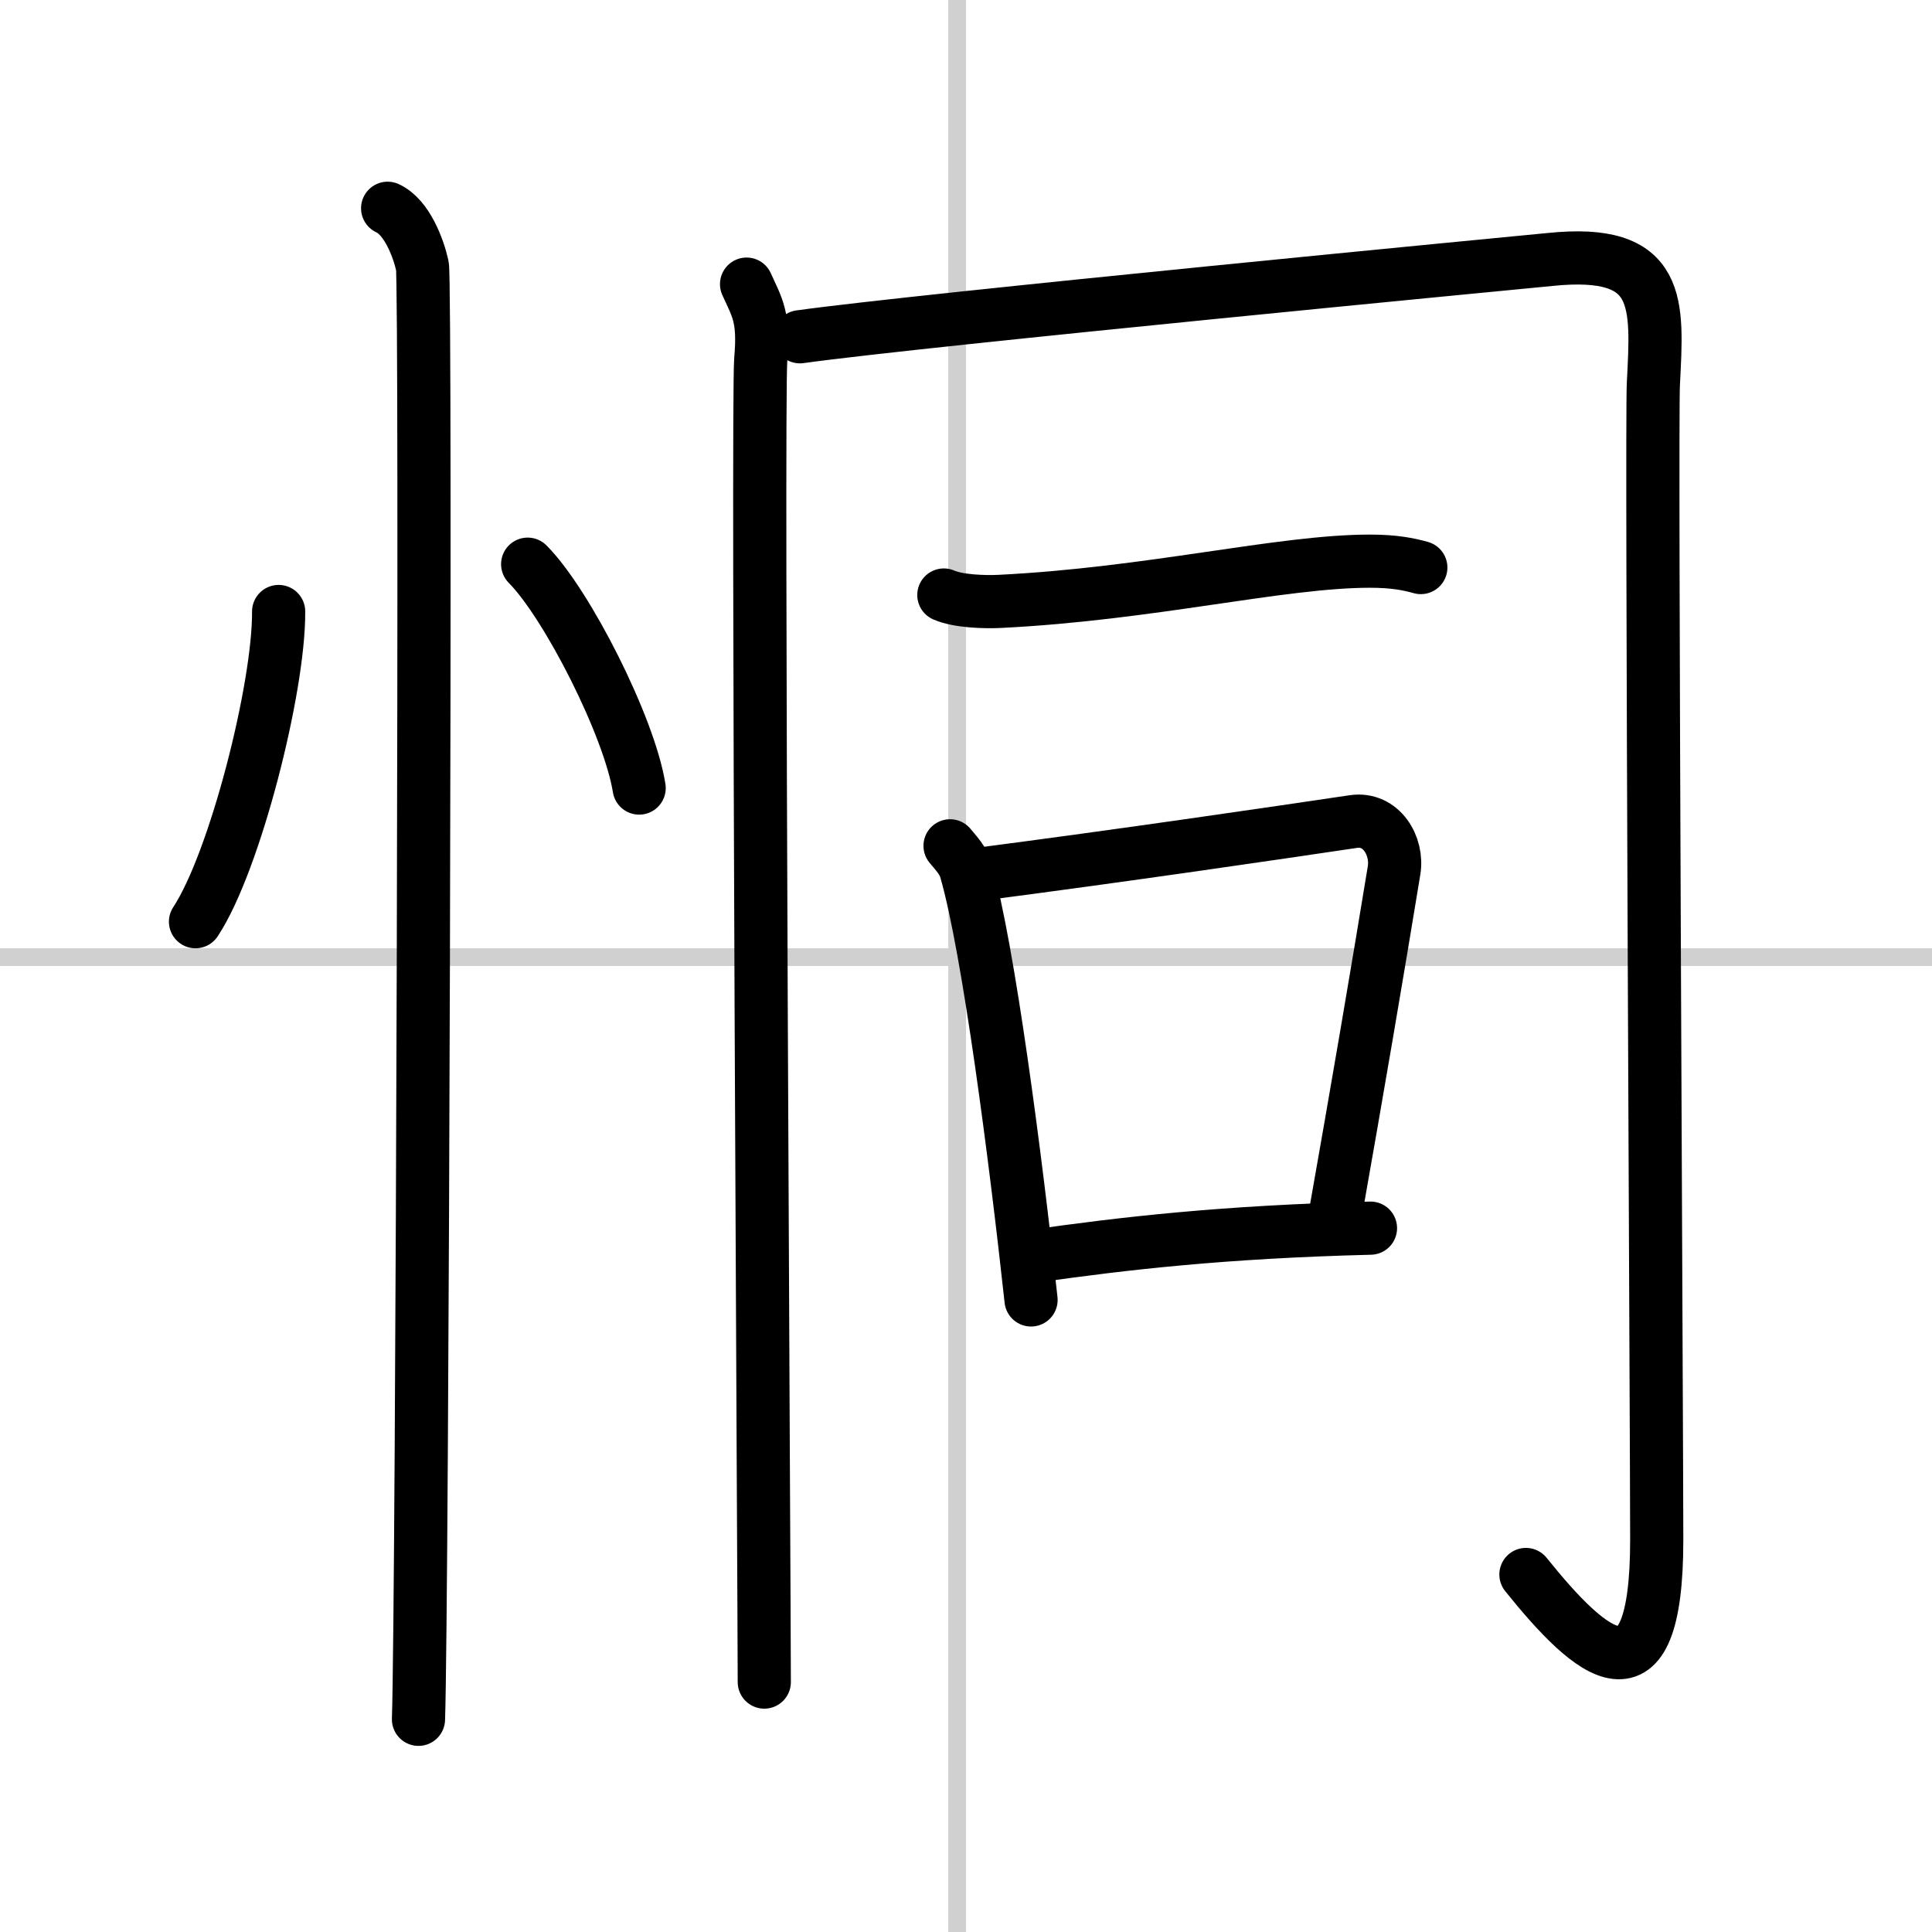
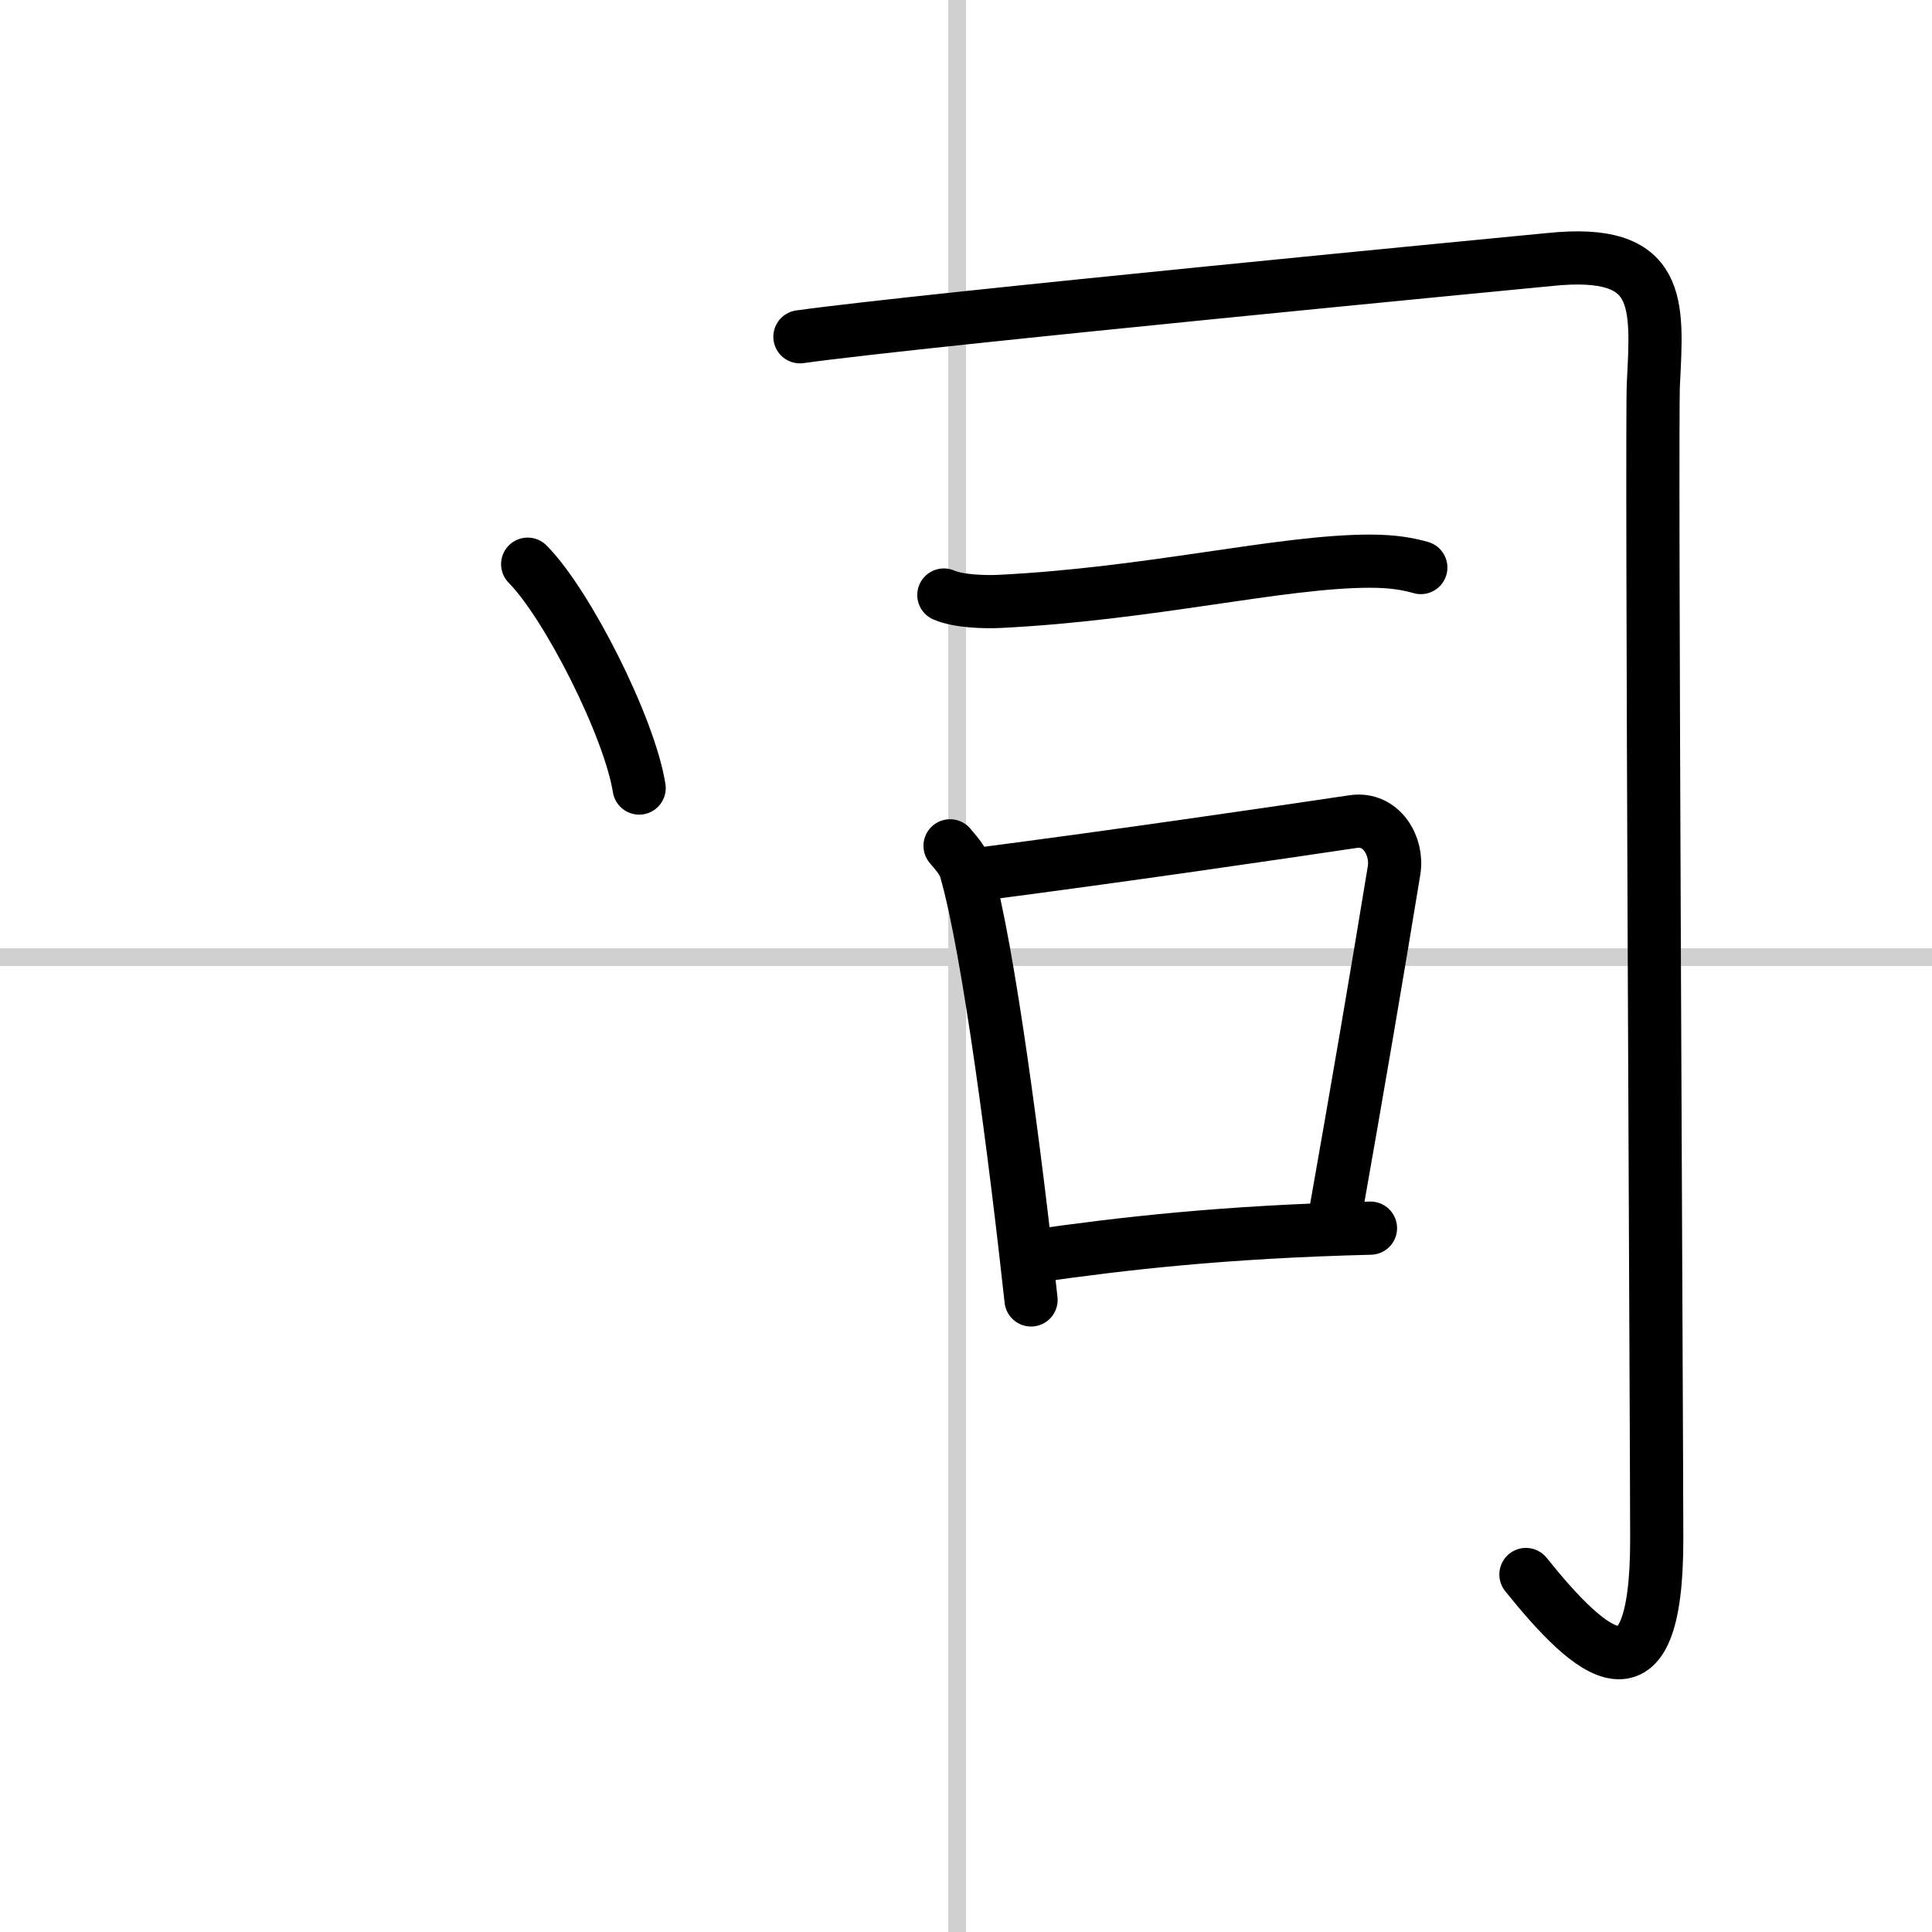
<svg xmlns="http://www.w3.org/2000/svg" width="400" height="400" viewBox="0 0 109 109">
  <rect x="0" y="0" width="109" height="109" fill="#808080" stroke="none" />
  <g fill="none" stroke="#000" stroke-linecap="round" stroke-linejoin="round" stroke-width="3">
    <rect width="100%" height="100%" fill="#fff" stroke="#fff" />
    <line x1="54" x2="54" y2="109" stroke="#d0d0d0" stroke-width="1" />
    <line x2="109" y1="54" y2="54" stroke="#d0d0d0" stroke-width="1" />
-     <path d="m15.72 34.5c0.03 4.31-2.47 14.14-4.69 17.5" />
    <path d="m29.77 31.83c2.22 2.23 5.74 9.17 6.29 12.63" />
-     <path d="m21.87 11.75c1.09 0.5 1.74 2.25 1.96 3.25s0 75.75-0.22 82" />
-     <path d="m42.12 16.03c0.6 1.33 1.01 1.86 0.8 4.26-0.2 2.39 0.2 70.62 0.2 74.61" />
    <path d="m45.13 19c6.96-0.97 40.78-4.21 42.31-4.36 6.37-0.66 6.07 2.46 5.84 7.03-0.12 2.42 0.19 59.63 0.19 65.2 0 9.77-3.7 6.54-7.38 1.96" />
    <path d="m53.25 33.57c0.82 0.36 2.32 0.4 3.14 0.36 8.53-0.42 15.87-2.27 20.9-2.27 1.37 0 2.19 0.17 2.87 0.36" />
    <path d="m53.6 47.72c0.37 0.45 0.74 0.82 0.9 1.39 1.28 4.45 2.8 16.24 3.67 24.23" />
    <path d="m54.88 49.37c8.62-1.12 17.17-2.38 21.48-3.02 1.57-0.23 2.52 1.38 2.29 2.76-0.93 5.68-2.02 12.08-3.41 19.94" />
    <path d="M58.34,70.87C63.4,70.15,69,69.5,77.32,69.29" />
  </g>
</svg>